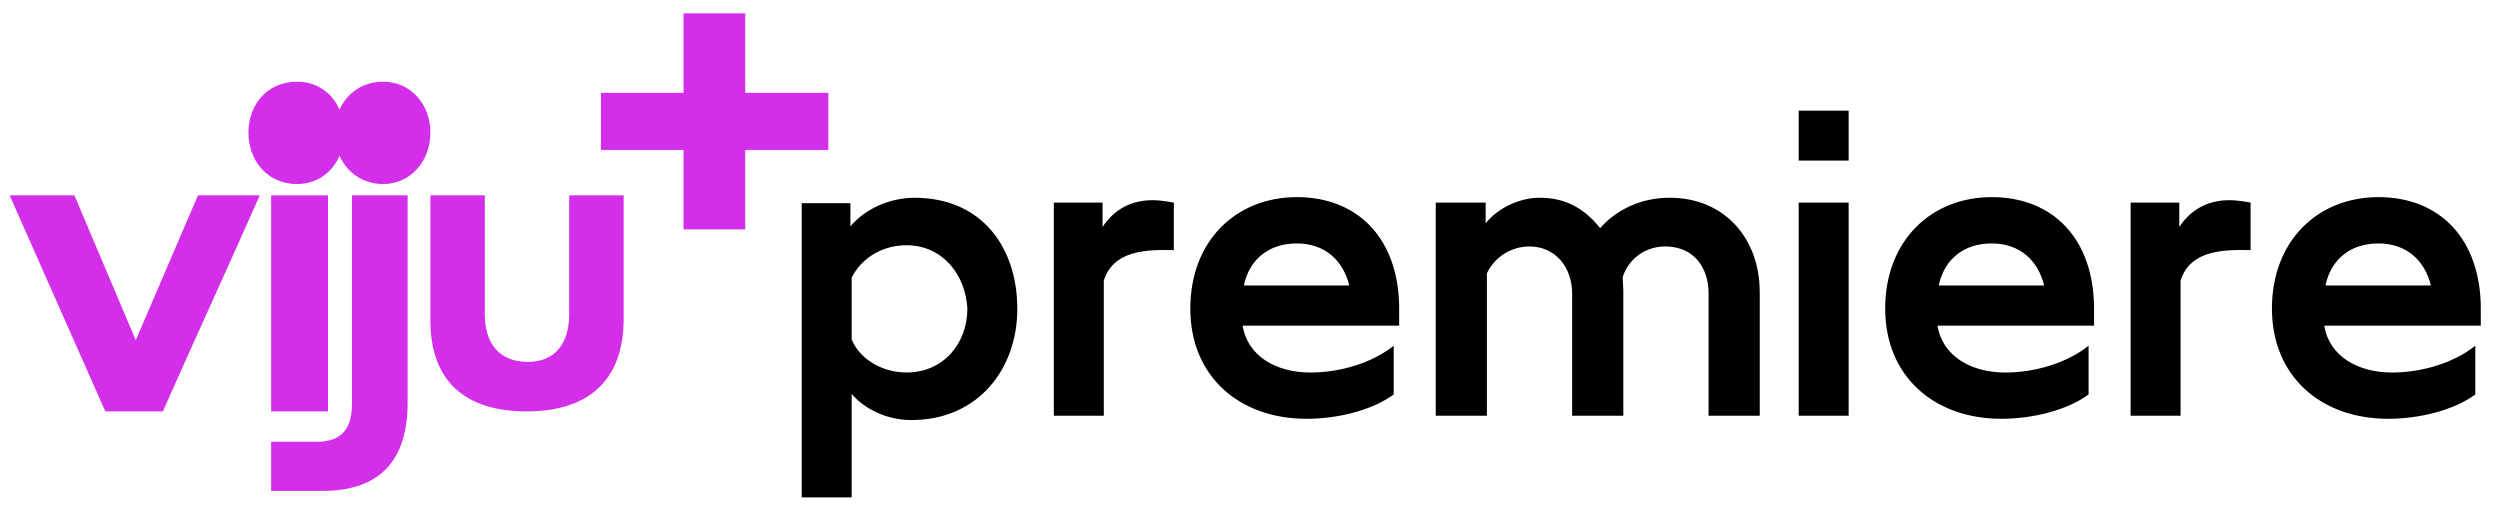
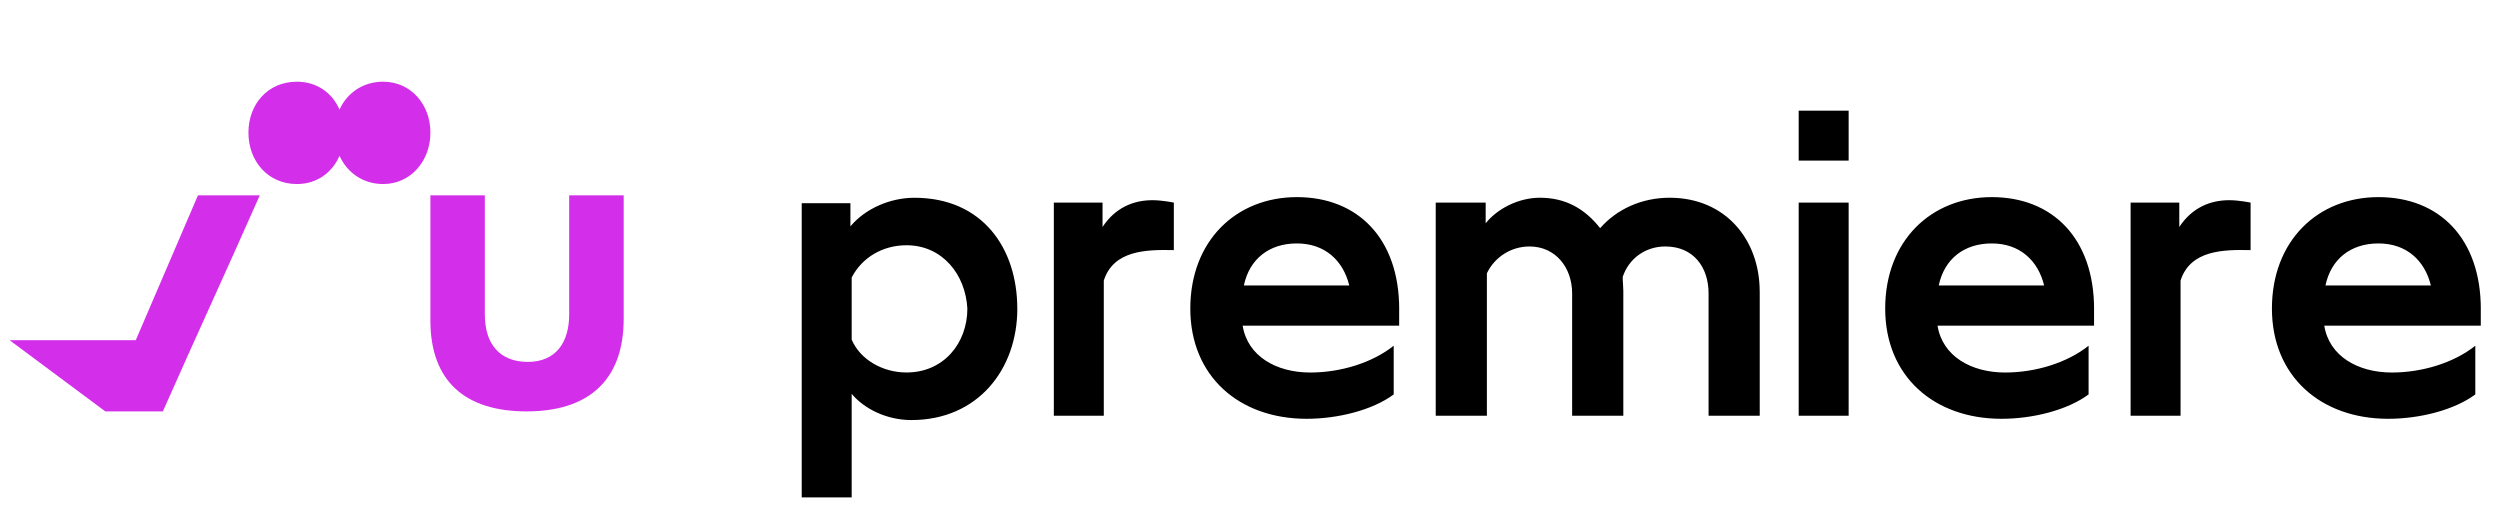
<svg xmlns="http://www.w3.org/2000/svg" width="131" height="27" viewBox="0 0 131 27" fill="none">
-   <path d="M7.115 17.828L3.899 10.236H0.505L5.518 21.557H8.534C10.152 17.896 11.905 14.101 13.612 10.236H10.373L7.113 17.828H7.115Z" fill="#D32EE9" />
-   <path d="M18.441 21.192C18.441 22.28 18.046 23.148 16.62 23.148H14.209V25.725H16.862C19.91 25.725 21.359 24.147 21.359 21.08V10.236H18.443V21.192H18.441Z" fill="#D32EE9" />
+   <path d="M7.115 17.828H0.505L5.518 21.557H8.534C10.152 17.896 11.905 14.101 13.612 10.236H10.373L7.113 17.828H7.115Z" fill="#D32EE9" />
  <path d="M29.825 10.236V16.479C29.825 17.93 29.138 18.963 27.657 18.963C26.177 18.963 25.405 18.017 25.405 16.479V10.236H22.552V16.786C22.552 20.017 24.418 21.557 27.594 21.557C30.769 21.557 32.681 19.996 32.681 16.699V10.236H29.825Z" fill="#D32EE9" />
  <path d="M20.08 4.281C19.015 4.281 18.186 4.871 17.791 5.742C17.411 4.871 16.609 4.281 15.559 4.281C14.03 4.281 13.018 5.462 13.018 6.949C13.018 8.436 14.03 9.643 15.559 9.643C16.609 9.643 17.411 9.041 17.791 8.163C18.186 9.041 19.015 9.643 20.08 9.643C21.518 9.643 22.553 8.439 22.553 6.949C22.553 5.46 21.52 4.281 20.08 4.281Z" fill="#D32EE9" />
-   <path d="M17.187 10.236H14.209V21.557H17.187V10.236Z" fill="#D32EE9" />
-   <path d="M43.404 7.855H39.049V12.021H35.818V7.855H31.488V4.866H35.818V0.7H39.049V4.866H43.404V7.855Z" fill="#D32EE9" />
  <path d="M92.21 15.276V21.786H89.529V15.371C89.529 14.03 88.763 12.915 87.263 12.915C86.211 12.915 85.348 13.553 85.03 14.51C85.03 14.764 85.062 15.021 85.062 15.244V21.786H82.38V15.371C82.38 14.03 81.519 12.915 80.147 12.915C79.19 12.915 78.329 13.458 77.913 14.319V21.786H75.232V10.617H77.849V11.701C78.456 10.936 79.572 10.361 80.69 10.361C81.999 10.361 83.019 10.904 83.848 11.956C84.71 10.967 86.018 10.361 87.486 10.361C90.422 10.361 92.208 12.563 92.208 15.276H92.21ZM117.931 10.617V13.106C116.495 13.074 114.772 13.106 114.261 14.701V21.786H111.644V10.617H114.195V11.894C114.866 10.874 115.822 10.49 116.813 10.49C117.324 10.49 117.931 10.617 117.931 10.617ZM129.993 16.203V17.064H121.792C122.046 18.659 123.546 19.52 125.334 19.52C126.93 19.52 128.588 19.009 129.706 18.116V20.668C128.588 21.497 126.77 21.945 125.143 21.945C121.601 21.945 119.049 19.711 119.049 16.169C119.049 12.626 121.442 10.329 124.634 10.329C127.827 10.329 129.995 12.499 129.995 16.201L129.993 16.203ZM121.855 14.957H127.377C127.059 13.649 126.1 12.756 124.632 12.756C123.164 12.756 122.144 13.585 121.855 14.957ZM109.728 16.203V17.064H101.527C101.782 18.659 103.281 19.52 105.07 19.52C106.665 19.52 108.324 19.009 109.442 18.116V20.668C108.324 21.497 106.506 21.945 104.879 21.945C101.336 21.945 98.784 19.711 98.784 16.169C98.784 12.626 101.177 10.329 104.37 10.329C107.562 10.329 109.73 12.499 109.73 16.201L109.728 16.203ZM101.591 14.957H107.112C106.794 13.649 105.835 12.756 104.368 12.756C102.9 12.756 101.879 13.585 101.591 14.957ZM61.509 10.617V13.106C60.073 13.074 58.35 13.106 57.839 14.701V21.786H55.221V10.617H57.773V11.894C58.444 10.874 59.4 10.49 60.391 10.49C60.902 10.49 61.509 10.617 61.509 10.617ZM94.251 5.798V8.415H96.869V5.798H94.251ZM94.251 10.617V21.786H96.869V10.617H94.251ZM73.316 16.203V17.064H65.115C65.37 18.659 66.869 19.52 68.658 19.52C70.253 19.52 71.912 19.009 73.03 18.116V20.668C71.912 21.497 70.094 21.945 68.467 21.945C64.924 21.945 62.372 19.711 62.372 16.169C62.372 12.626 64.765 10.329 67.958 10.329C71.15 10.329 73.318 12.499 73.318 16.201L73.316 16.203ZM65.179 14.957H70.701C70.382 13.649 69.424 12.756 67.956 12.756C66.488 12.756 65.467 13.585 65.179 14.957ZM53.308 16.171C53.308 19.361 51.233 22.011 47.755 22.011C46.477 22.011 45.298 21.436 44.628 20.638V26.062H42.01V10.649H44.562V11.863C45.328 10.938 46.636 10.363 47.914 10.363C51.488 10.363 53.306 13.012 53.306 16.171H53.308ZM50.69 16.171C50.595 14.385 49.382 12.851 47.5 12.851C46.255 12.851 45.171 13.49 44.628 14.542V17.796C45.075 18.848 46.255 19.518 47.5 19.518C49.447 19.518 50.69 17.987 50.69 16.167V16.171Z" fill="black" />
</svg>